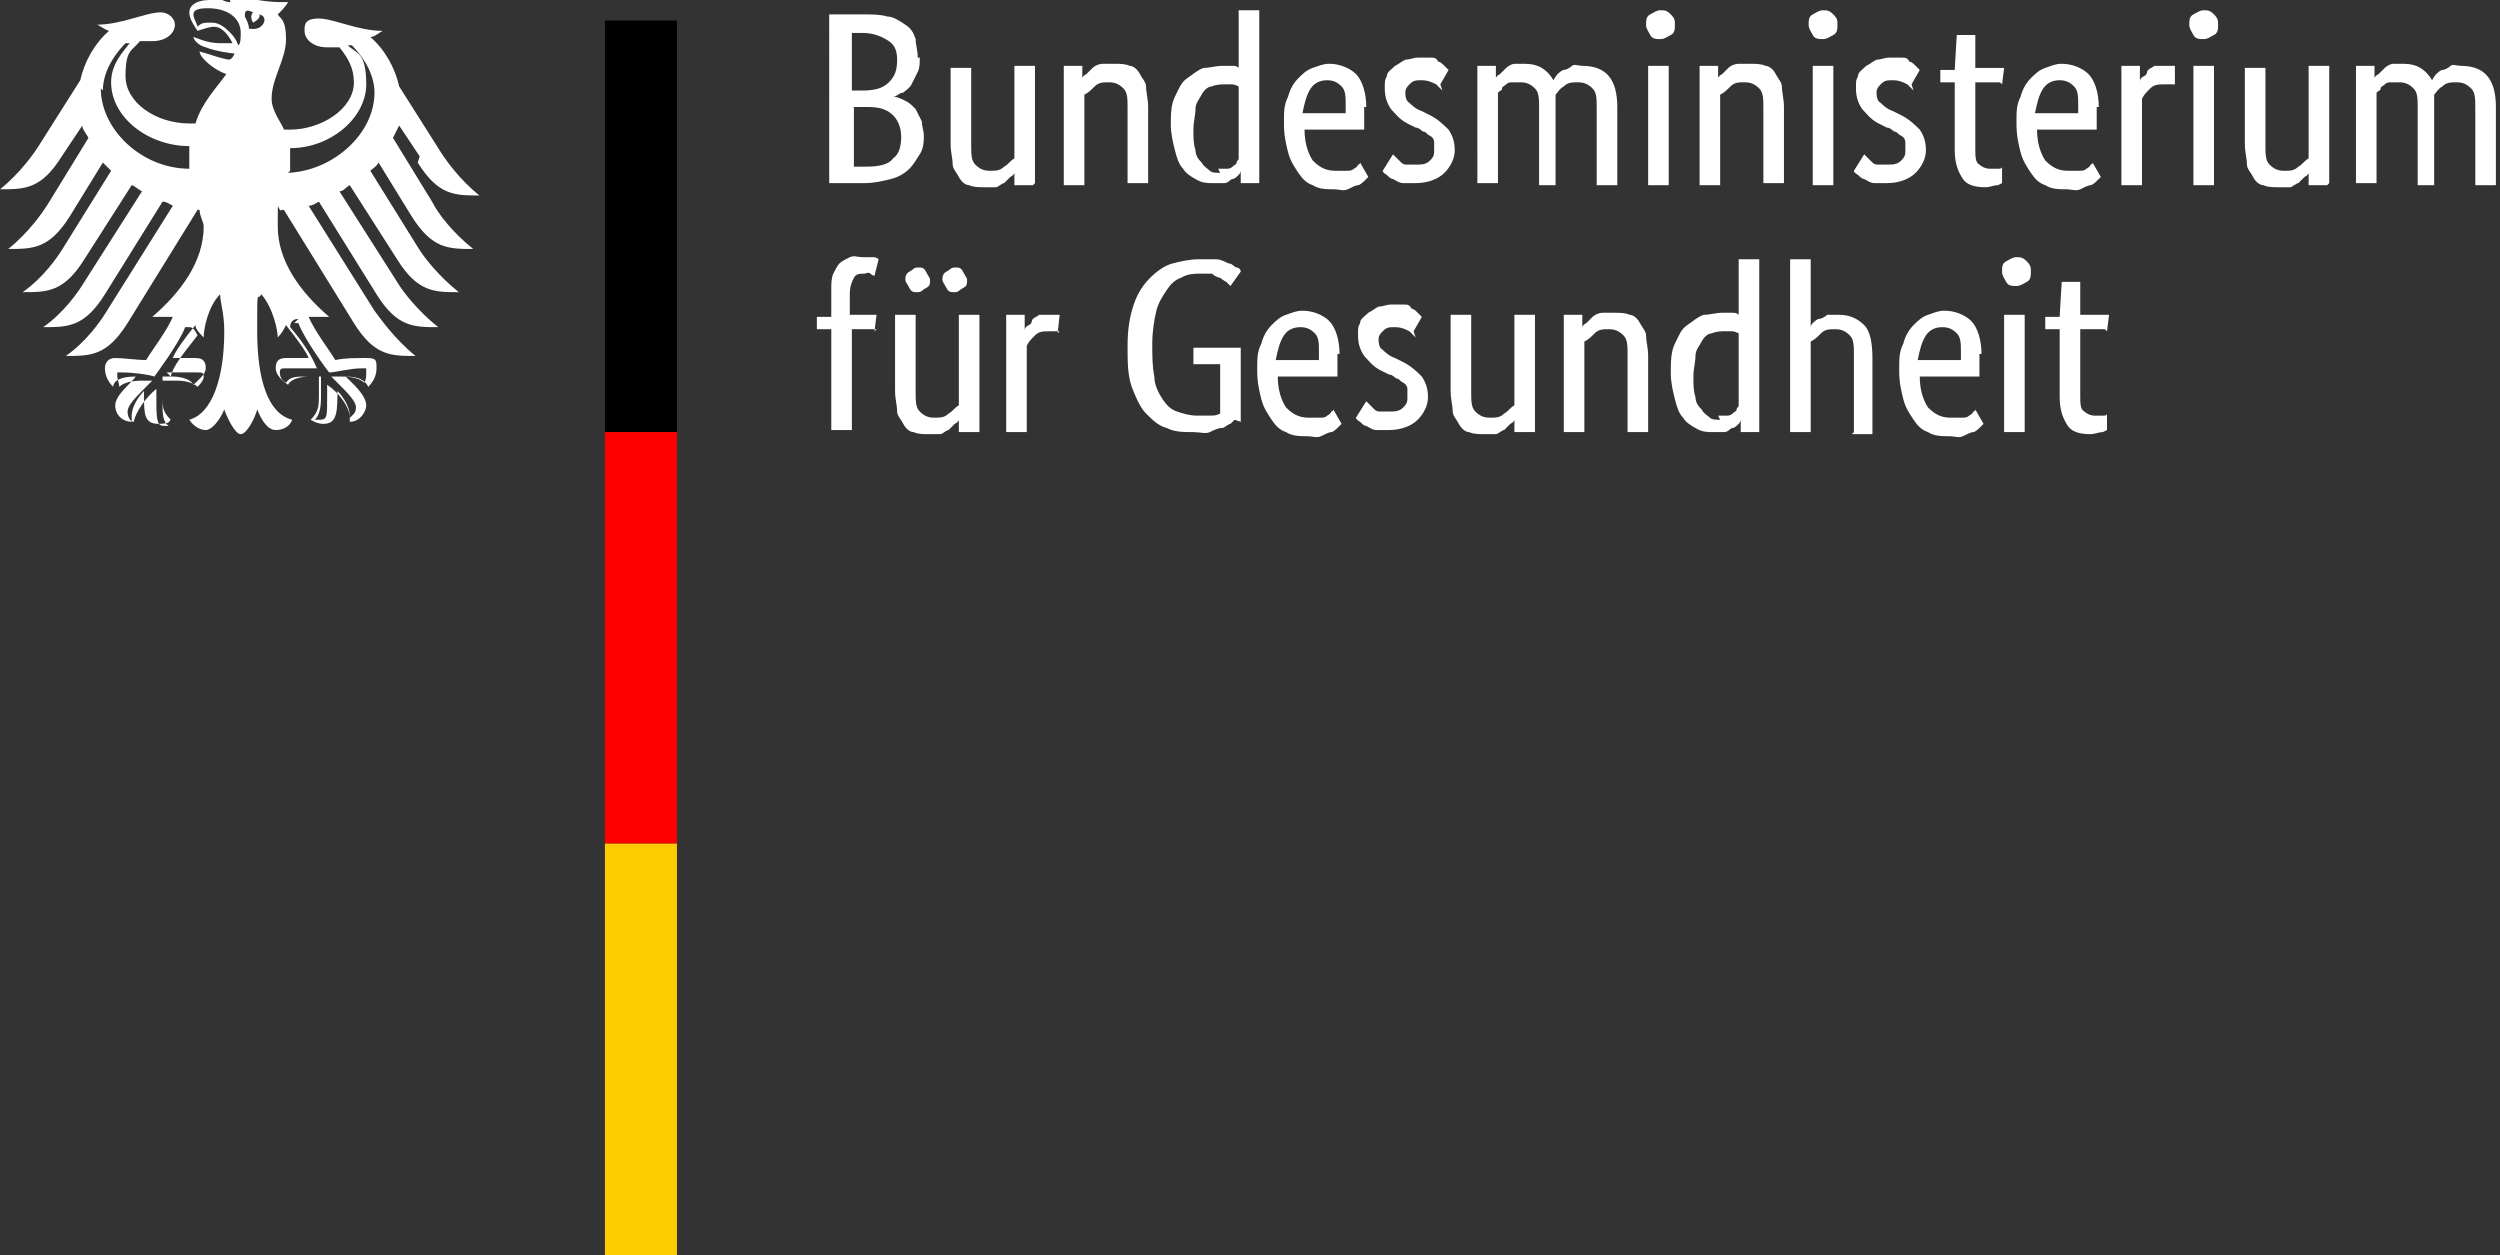
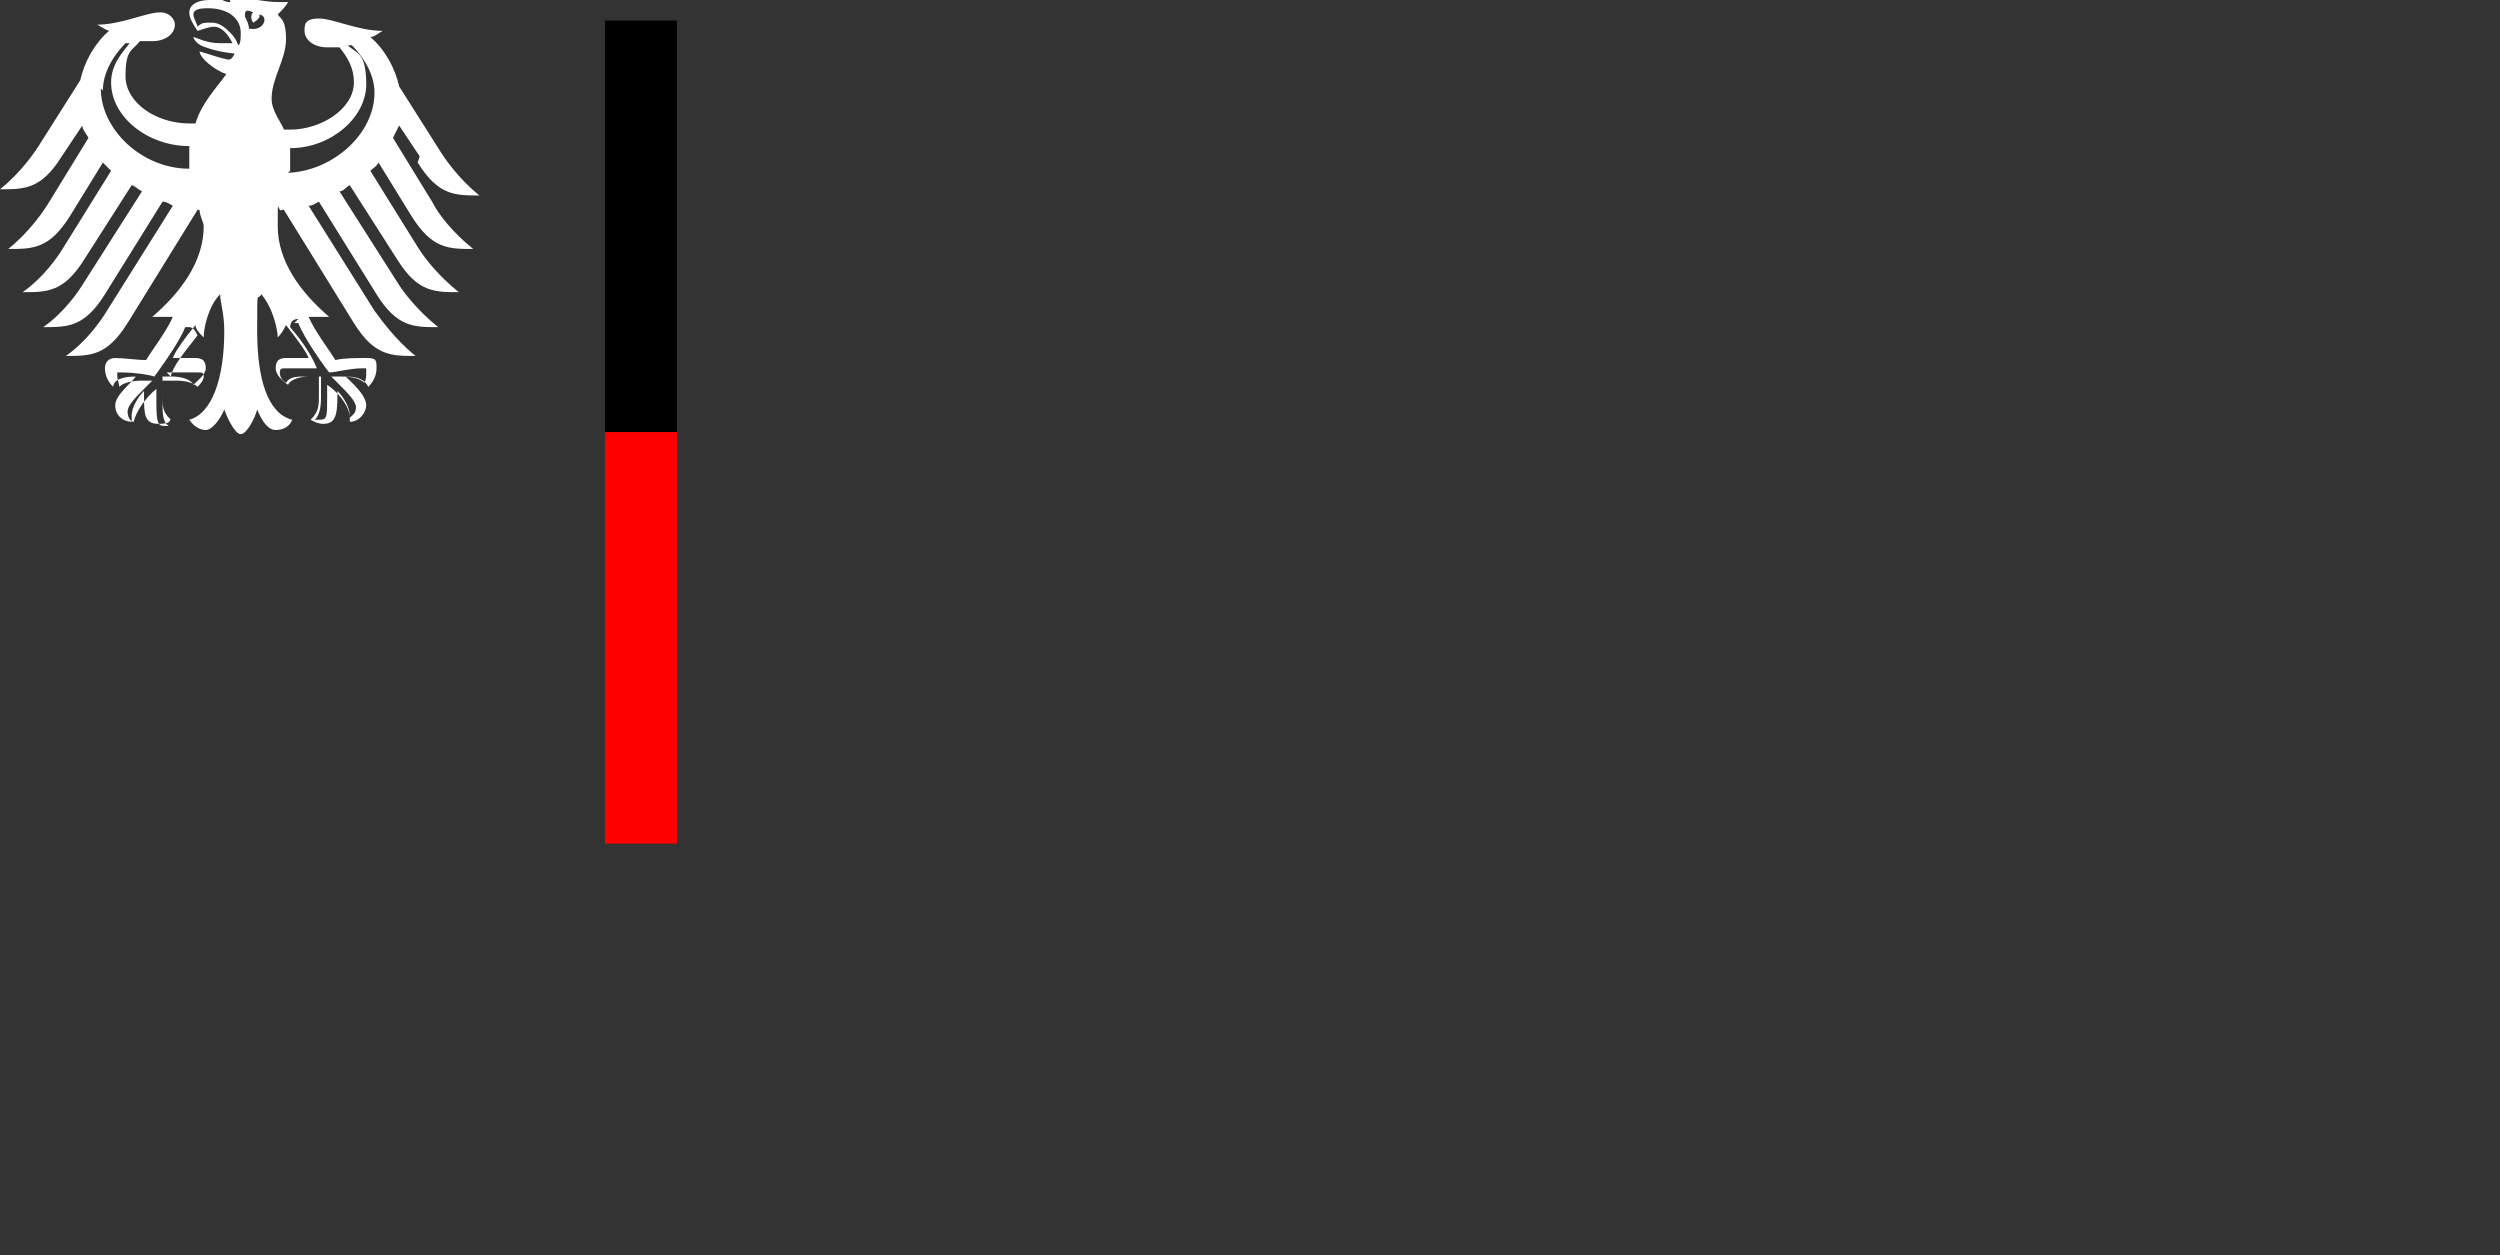
<svg xmlns="http://www.w3.org/2000/svg" id="Ebene_1" viewBox="0 0 121.5 61">
  <rect x="0" y="0" width="121.5" height="61" fill="#333333" stroke="none" />
  <defs>
    <style>      .st0 {        fill: #fc0;      }      .st1 {        fill: #fff;      }      .st2 {        fill: red;      }    </style>
  </defs>
  <g id="Name">
-     <path class="st1" d="M44.7,2.8c0,.3,0,.5-.1.7s-.2.4-.3.6c-.1.2-.3.3-.4.4-.2,0-.3.2-.5.2h0c.2,0,.4.1.6.2.2.1.3.2.5.4.1.2.2.4.3.6,0,.2.1.5.1.7s0,.6-.2.9-.3.5-.5.7c-.2.2-.5.4-.9.5s-.8.2-1.3.2h-1.7V.7h1.6c.5,0,.9,0,1.2.1.3,0,.6.2.9.4s.4.4.5.7c0,.3.1.5.1.9ZM43.6,2.9c0-.4-.1-.7-.4-.9s-.7-.4-1.3-.4h-.5v2.8h.5c.6,0,1-.1,1.3-.4s.4-.6.4-1.1ZM43.8,6.7c0-.4-.1-.8-.4-1.1-.3-.3-.7-.4-1.2-.4h-.7v2.9h.6c.6,0,1.1-.1,1.3-.4.3-.2.4-.6.4-1.1ZM50.2,9h-.9v-.6h0s0,.1-.2.2c0,0-.2.2-.3.3-.1,0-.3.2-.4.2s-.4,0-.6,0-.5,0-.7-.1c-.2,0-.4-.2-.5-.4s-.3-.4-.3-.6c0-.3-.1-.6-.1-1v-3.7h1v3.7c0,.5,0,.8.2,1,.2.2.4.3.7.3s.5,0,.7-.2c.2-.1.3-.3.5-.4V3.2h1s0,5.7,0,5.7ZM54.8,9v-3.7c0-.5,0-.8-.2-1-.2-.2-.4-.3-.7-.3s-.5,0-.7.2-.3.3-.5.4v4.4h-1V3.2h.9v.6h0s0-.1.2-.2c0,0,.2-.2.3-.3s.3-.2.5-.2.4,0,.6,0,.5,0,.7.1c.2,0,.4.2.5.4s.3.4.3.6c0,.3.1.6.1,1v3.7h-1ZM56.9,6.2c0-.6,0-1.1.2-1.5s.3-.7.6-.9.5-.4.8-.5c.3,0,.6-.1.9-.1s.3,0,.5,0c.1,0,.2,0,.3.1V.5h1c0-.1,0,8.4,0,8.4h-.9v-.6h0s0,.1-.1.2-.2.2-.3.2-.2.2-.4.2c-.2,0-.4,0-.6,0s-.5,0-.8-.2c-.2-.1-.5-.3-.6-.5-.2-.2-.3-.5-.4-.9s-.2-.8-.2-1.3h0ZM59.2,8.2c.2,0,.3,0,.4,0s.2,0,.3-.1.2-.1.2-.2.1-.1.1-.2v-3.5c0,0-.2-.1-.3-.1-.1,0-.3,0-.4,0s-.4,0-.6.1c-.2,0-.4.2-.5.4s-.3.4-.3.7-.1.6-.1,1,0,.7.1,1c0,.3.2.5.3.6.1.2.3.3.4.4s.3.1.5.1h0ZM66.3,5.2c0,.2,0,.5,0,.6s0,.3,0,.5h-2.9c0,.7.2,1.2.4,1.5.3.3.6.5,1.1.5s.3,0,.5,0,.3,0,.4-.1c0,0,.2-.1.2-.2,0,0,.1,0,.1-.1l.4.7s0,0-.2.2c0,0-.2.2-.3.2-.1,0-.3.1-.5.2s-.4,0-.7,0-.7,0-1-.2c-.3-.1-.5-.3-.7-.6s-.4-.6-.5-1c-.1-.4-.2-.8-.2-1.4s0-.9.2-1.3c.1-.4.3-.7.5-.9s.4-.4.7-.5c.3-.1.5-.2.8-.2.5,0,1,.2,1.3.5s.5.9.5,1.6h0ZM64.5,3.9c-.3,0-.6.1-.8.4s-.3.7-.4,1.2h2.1s0,0,0-.2c0,0,0-.2,0-.2,0-.4,0-.7-.2-.9-.2-.2-.4-.3-.7-.3ZM70.1,4.4c0,0-.2-.2-.3-.3-.2-.1-.4-.2-.7-.2s-.4,0-.6.2-.2.3-.2.4,0,.4.2.5c.1.1.3.3.6.4l.4.2c.4.2.7.5.9.7.2.3.3.6.3,1s-.2.8-.5,1.1c-.3.3-.8.5-1.4.5s-.4,0-.6,0-.3-.1-.5-.2c-.1,0-.2-.1-.3-.2,0,0-.2-.1-.2-.2l.5-.8s.1.1.2.2c0,0,.1.1.2.2s.2.1.3.1.3,0,.4,0c.3,0,.5,0,.7-.2s.2-.3.2-.5,0-.3,0-.4c0,0,0-.2-.2-.3s-.2-.2-.3-.2-.2-.2-.4-.2l-.4-.2c-.4-.2-.6-.5-.8-.7-.2-.3-.3-.6-.3-1s0-.4.1-.6c0-.2.2-.3.4-.5.2-.1.3-.2.5-.3.2,0,.4-.1.6-.1s.4,0,.6,0c.2,0,.3,0,.4.2.1,0,.2.1.3.2,0,0,.1.1.2.2l-.4.7h0ZM74.8,9v-3.7c0-.5,0-.8-.2-1s-.4-.3-.7-.3-.3,0-.4,0c-.1,0-.2,0-.3.1s-.2.1-.2.2-.1.1-.2.2v4.4h-1V3.2h.9v.6h0c0,0,0-.1.2-.2,0,0,.2-.2.3-.3s.3-.2.4-.2.3,0,.5,0c.7,0,1.1.3,1.4.8,0,0,.1-.2.2-.3,0,0,.2-.2.3-.2.1,0,.3-.1.4-.2s.3,0,.5,0c1.2,0,1.7.7,1.7,2v3.8h-1v-3.7c0-.5,0-.8-.2-1s-.4-.3-.7-.3-.5,0-.7.2c-.2.1-.3.3-.4.4,0,0,0,.2,0,.3,0,0,0,.2,0,.3v3.8s-1,0-1,0ZM81.1,9h-1V3.2h1v5.7ZM80.7,1.9c-.2,0-.4,0-.5-.2s-.2-.3-.2-.5,0-.4.2-.5.3-.2.5-.2.3,0,.5.2.2.3.2.5,0,.4-.2.5-.3.2-.5.2ZM85.7,9v-3.7c0-.5,0-.8-.2-1-.2-.2-.4-.3-.7-.3s-.5,0-.7.2-.3.3-.5.4v4.4h-1V3.2h.9v.6h0s0-.1.2-.2c0,0,.2-.2.3-.3s.3-.2.5-.2.4,0,.6,0,.5,0,.7.1c.2,0,.4.2.5.4s.3.4.3.6c0,.3.1.6.1,1v3.7h-1ZM89.1,9h-1V3.2h1v5.7ZM88.6,1.9c-.2,0-.4,0-.5-.2s-.2-.3-.2-.5,0-.4.2-.5.3-.2.5-.2.3,0,.5.2.2.3.2.5,0,.4-.2.5-.3.2-.5.2ZM93,4.4c0,0-.2-.2-.3-.3-.2-.1-.4-.2-.7-.2s-.4,0-.6.2-.2.3-.2.4,0,.4.2.5c.1.1.3.3.6.4l.4.2c.4.2.7.5.9.7.2.3.3.6.3,1s-.2.8-.5,1.1c-.3.3-.8.5-1.4.5s-.4,0-.6,0-.3-.1-.5-.2c-.1,0-.2-.1-.3-.2,0,0-.2-.1-.2-.2l.5-.8s.1.1.2.2c0,0,.1.1.2.2s.2.1.3.1.3,0,.4,0c.3,0,.5,0,.7-.2s.2-.3.2-.5,0-.3,0-.4c0,0,0-.2-.2-.3s-.2-.2-.3-.2-.2-.2-.4-.2l-.4-.2c-.4-.2-.6-.5-.8-.7-.2-.3-.3-.6-.3-1s0-.4.1-.6c0-.2.2-.3.4-.5.2-.1.3-.2.5-.3.2,0,.4-.1.6-.1s.4,0,.6,0c.2,0,.3,0,.4.2.1,0,.2.1.3.2,0,0,.1.1.2.2l-.4.7h0ZM97.2,4h-1.2v3.2c0,.4,0,.7.2.8.1.1.3.2.5.2s.3,0,.4,0,.2,0,.2-.1v.8c0,0,0,0-.2.1-.2,0-.4.1-.6.1-.5,0-.9-.1-1.1-.4-.2-.3-.4-.7-.4-1.4v-3.3h-.7v-.6h.7c0-.1.1-1.7.1-1.7h.9v1.6h1.4s-.1.8-.1.8ZM101.9,5.2c0,.2,0,.5,0,.6s0,.3,0,.5h-2.9c0,.7.2,1.2.4,1.5.3.3.6.5,1.1.5s.3,0,.5,0,.3,0,.4-.1c0,0,.2-.1.2-.2,0,0,.1,0,.1-.1l.4.7s0,0-.2.2c0,0-.2.2-.3.2-.1,0-.3.1-.5.2s-.4,0-.7,0-.7,0-1-.2c-.3-.1-.5-.3-.7-.6s-.4-.6-.5-1c-.1-.4-.2-.8-.2-1.4s0-.9.2-1.3c.1-.4.3-.7.5-.9s.4-.4.7-.5c.3-.1.5-.2.8-.2.5,0,1,.2,1.3.5s.5.9.5,1.6h0ZM100.1,3.9c-.3,0-.6.1-.8.4s-.3.7-.4,1.2h2.1s0,0,0-.2c0,0,0-.2,0-.2,0-.4,0-.7-.2-.9-.2-.2-.4-.3-.7-.3ZM105.7,4.1s0,0-.2,0-.2,0-.3,0c-.3,0-.5,0-.7.2-.2.2-.3.3-.4.5v4.2h-1V3.2h.9v.8h0c0-.1,0-.2.2-.3s.1-.2.2-.3.2-.1.3-.2c.1,0,.3,0,.5,0s.2,0,.3,0,.1,0,.2,0v.9q-.1,0-.1,0ZM107.6,9h-1V3.2h1v5.7ZM107.1,1.9c-.2,0-.4,0-.5-.2s-.2-.3-.2-.5,0-.4.2-.5.3-.2.5-.2.3,0,.5.2.2.3.2.5,0,.4-.2.5-.3.2-.5.2ZM113.1,9h-.9v-.6h0s0,.1-.2.2c0,0-.2.2-.3.3-.1,0-.3.2-.4.2s-.4,0-.6,0-.5,0-.7-.1c-.2,0-.4-.2-.5-.4s-.3-.4-.3-.6c0-.3-.1-.6-.1-1v-3.7h1v3.7c0,.5,0,.8.2,1,.2.2.4.3.7.3s.5,0,.7-.2c.2-.1.3-.3.5-.4V3.2h1v5.7h0ZM117.5,9v-3.7c0-.5,0-.8-.2-1s-.4-.3-.7-.3-.3,0-.4,0c-.1,0-.2,0-.3.1s-.2.1-.2.2-.1.1-.2.2v4.4h-1V3.2h.9v.6h0c0,0,0-.1.2-.2,0,0,.2-.2.3-.3s.3-.2.4-.2.3,0,.5,0c.7,0,1.1.3,1.4.8,0,0,.1-.2.2-.3,0,0,.2-.2.3-.2.1,0,.3-.1.4-.2s.3,0,.5,0c1.2,0,1.7.7,1.7,2v3.8h-1v-3.7c0-.5,0-.8-.2-1s-.4-.3-.7-.3-.5,0-.7.2c-.2.1-.3.3-.4.4,0,0,0,.2,0,.3,0,0,0,.2,0,.3v3.8h-1ZM42.6,16h-1.2v4.9h-1v-4.9h-.7v-.6h.7v-1.3c0-.3,0-.6.1-.8s.2-.4.3-.5.3-.2.5-.3.4,0,.6,0,.4,0,.5,0,.2,0,.3.1l-.2.8s-.1,0-.2-.1-.2,0-.3,0c-.2,0-.4,0-.5.2s-.2.4-.2.8v1h1.3s-.1.8-.1.8ZM47.5,21h-.9v-.6h0s0,.1-.2.2c0,0-.2.2-.3.3-.1,0-.3.2-.4.2s-.4,0-.6,0-.5,0-.7-.1c-.2,0-.4-.2-.5-.4s-.3-.4-.3-.6c0-.3-.1-.6-.1-1v-3.7h1v3.7c0,.5,0,.8.2,1,.2.2.4.3.7.3s.5,0,.7-.2c.2-.1.3-.3.5-.4v-4.4h1s0,5.7,0,5.7ZM45.2,13.6c0,.2,0,.3-.2.4s-.2.2-.4.2-.3,0-.4-.2-.2-.3-.2-.4,0-.3.2-.4.2-.2.4-.2.3,0,.4.2.2.3.2.4ZM47,13.6c0,.2,0,.3-.2.4s-.2.2-.4.2-.3,0-.4-.2-.2-.3-.2-.4,0-.3.2-.4.2-.2.4-.2.3,0,.4.2.2.3.2.4ZM51.5,16.1s0,0-.2,0-.2,0-.3,0c-.3,0-.5,0-.7.2-.2.2-.3.3-.4.5v4.2h-1v-5.7h.9v.8h0c0-.1,0-.2.2-.3s.1-.2.2-.3.2-.1.3-.2c.1,0,.3,0,.5,0s.2,0,.3,0,.1,0,.2,0c0,0-.1.9-.1.9ZM60,20.4c0,0-.1.1-.2.2-.1,0-.3.2-.4.2-.2,0-.4.1-.6.2s-.5,0-.8,0c-.5,0-.9,0-1.3-.2-.4-.1-.7-.4-1-.7-.3-.3-.5-.8-.7-1.3-.2-.6-.2-1.2-.2-2s.1-1.4.3-2,.5-1,.8-1.3c.3-.3.7-.6,1.1-.7.4-.1.8-.2,1.3-.2s.6,0,.8,0c.2,0,.4.1.6.2.2,0,.3.2.4.2s.2.1.2.2l-.5.7s0,0-.2-.2c0,0-.2-.1-.3-.2-.1,0-.3-.1-.4-.2-.2,0-.4,0-.6,0s-.6,0-.9.2c-.3.1-.5.3-.7.6s-.4.6-.5,1c-.1.4-.2,1-.2,1.6s0,1.1.1,1.6c0,.4.2.8.4,1.1s.4.5.7.6c.3.1.6.2,1,.2s.4,0,.6,0,.3,0,.5-.1v-2.4h-1.3v-.8h2.3s0,3.6,0,3.6ZM65,17.2c0,.2,0,.5,0,.6s0,.3,0,.5h-2.9c0,.7.2,1.2.4,1.5.3.3.6.5,1.1.5s.3,0,.5,0,.3,0,.4-.1c0,0,.2-.1.2-.2,0,0,.1,0,.1-.1l.4.7s0,0-.2.2c0,0-.2.2-.3.2-.1,0-.3.1-.5.2s-.4,0-.7,0-.7,0-1-.2c-.3-.1-.5-.3-.7-.6s-.4-.6-.5-1c-.1-.4-.2-.8-.2-1.4s0-.9.2-1.3c.1-.4.3-.7.5-.9s.4-.4.7-.5c.3-.1.5-.2.8-.2.5,0,1,.2,1.3.5s.5.9.5,1.6ZM63.2,15.9c-.3,0-.6.1-.8.4s-.3.7-.4,1.2h2.1s0,0,0-.2c0,0,0-.2,0-.2,0-.4,0-.7-.2-.9-.2-.2-.4-.3-.7-.3ZM68.8,16.4c0,0-.2-.2-.3-.3-.2-.1-.4-.2-.7-.2s-.4,0-.6.2-.2.3-.2.4,0,.4.2.5c.1.1.3.3.6.4l.4.2c.4.2.7.5.9.7.2.3.3.6.3,1s-.2.8-.5,1.1c-.3.3-.8.5-1.4.5s-.4,0-.6,0-.3-.1-.5-.2c-.1,0-.2-.1-.3-.2,0,0-.2-.1-.2-.2l.5-.8s.1.1.2.2c0,0,.1.1.2.2s.2.1.3.1.3,0,.4,0c.3,0,.5,0,.7-.2s.2-.3.2-.5,0-.3,0-.4c0,0,0-.2-.2-.3s-.2-.2-.3-.2-.2-.2-.4-.2l-.4-.2c-.4-.2-.6-.5-.8-.7-.2-.3-.3-.6-.3-1s0-.4.1-.6c0-.2.2-.3.4-.5.2-.1.3-.2.5-.3.2,0,.4-.1.6-.1s.4,0,.6,0c.2,0,.3,0,.4.2.1,0,.2.1.3.2,0,0,.1.1.2.2l-.4.7h0ZM74.5,21h-.9v-.6h0s0,.1-.2.2c0,0-.2.2-.3.3-.1,0-.3.2-.4.2s-.4,0-.6,0-.5,0-.7-.1c-.2,0-.4-.2-.5-.4s-.3-.4-.3-.6c0-.3-.1-.6-.1-1v-3.7h1v3.7c0,.5,0,.8.2,1,.2.2.4.3.7.3s.5,0,.7-.2c.2-.1.3-.3.5-.4v-4.4h1s0,5.7,0,5.7ZM79.1,21v-3.7c0-.5,0-.8-.2-1-.2-.2-.4-.3-.7-.3s-.5,0-.7.2-.3.3-.5.4v4.4h-1v-5.7h.9v.6h0s0-.1.2-.2c0,0,.2-.2.3-.3s.3-.2.5-.2.4,0,.6,0,.5,0,.7.1c.2,0,.4.2.5.4s.3.4.3.6c0,.3.1.6.1,1v3.7h-1ZM81.2,18.2c0-.6,0-1.1.2-1.5s.3-.7.6-.9.5-.4.8-.5c.3,0,.6-.1.9-.1s.3,0,.5,0c.1,0,.2,0,.3.1v-2.7h1c0-.1,0,8.4,0,8.4h-.9v-.6h0s0,.1-.1.2-.2.2-.3.2-.2.2-.4.2c-.2,0-.4,0-.6,0s-.5,0-.8-.2c-.2-.1-.5-.3-.6-.5-.2-.2-.3-.5-.4-.9s-.2-.8-.2-1.3h0ZM83.5,20.2c.2,0,.3,0,.4,0s.2,0,.3-.1.2-.1.2-.2.1-.1.1-.2v-3.5c0,0-.2-.1-.3-.1-.1,0-.3,0-.4,0s-.4,0-.6.1c-.2,0-.4.2-.5.4s-.3.4-.3.7-.1.6-.1,1,0,.7.1,1c0,.3.2.5.3.6.1.2.3.3.4.4s.3.1.5.1ZM90.1,21v-3.7c0-.5,0-.8-.2-1-.2-.2-.4-.3-.7-.3s-.5,0-.7.2-.3.3-.5.4v4.4h-1v-8.4h1c0-.1,0,3.3,0,3.3h0s0-.1.1-.2c0,0,.2-.2.3-.2s.3-.1.4-.2c.2,0,.4,0,.6,0,.5,0,.9.2,1.2.5s.4.9.4,1.6v3.7h-1ZM96.2,17.2c0,.2,0,.5,0,.6s0,.3,0,.5h-2.9c0,.7.2,1.2.4,1.5.3.3.6.5,1.1.5s.3,0,.5,0,.3,0,.4-.1c0,0,.2-.1.2-.2,0,0,.1,0,.1-.1l.4.7s0,0-.2.2c0,0-.2.2-.3.2-.1,0-.3.1-.5.2s-.4,0-.7,0-.7,0-1-.2c-.3-.1-.5-.3-.7-.6s-.4-.6-.5-1c-.1-.4-.2-.8-.2-1.4s0-.9.2-1.3c.1-.4.3-.7.5-.9s.4-.4.7-.5c.3-.1.5-.2.8-.2.5,0,1,.2,1.3.5s.5.9.5,1.6ZM94.4,15.9c-.3,0-.6.1-.8.4s-.3.7-.4,1.2h2.1s0,0,0-.2c0,0,0-.2,0-.2,0-.4,0-.7-.2-.9-.2-.2-.4-.3-.7-.3ZM98.4,21h-1v-5.7h1v5.7ZM98,13.9c-.2,0-.4,0-.5-.2s-.2-.3-.2-.5,0-.4.2-.5.3-.2.5-.2.3,0,.5.2.2.3.2.5,0,.4-.2.5-.3.2-.5.2ZM102.3,16h-1.2v3.2c0,.4,0,.7.2.8.1.1.3.2.5.2s.3,0,.4,0,.2,0,.2-.1v.8c0,0,0,0-.2.1-.2,0-.4.1-.6.1-.5,0-.9-.1-1.1-.4-.2-.3-.4-.7-.4-1.4v-3.3h-.7v-.6h.7c0-.1.1-1.7.1-1.7h.9v1.6h1.4s-.1.8-.1.8Z" />
-   </g>
+     </g>
  <g id="Adler-und-Saeulenelement">
    <path class="st1" d="M14.1,8.3c0-.2,0-.5,0-.7s0-.3,0-.4c2,0,3.7-1.5,3.7-3.1s-.5-1.5-.9-1.9c0,0,.1,0,.2,0,.3.3,1.1,1.2,1.1,2.3,0,2-2,3.8-4.2,3.9M12.1,1.4c0-.2-.1-.4-.2-.6,0-.2,0-.4.4-.2-.2.2,0,.5,0,.5,0,0,.4-.2.3-.4.5.1.2.8-.4.7M11.6,2.4c0-.3-.2-.6-.4-.8-.2-.2-.5-.5-.9-.5s-.5,0-.7.2c0-.1-.2-.4-.2-.6s.2-.3.7-.3c1,0,1.6.5,1.6,1.2s-.1.5-.2.7M14.3,15.7c.1,0,.2,0,.2,0,.3.8,1.4,2.3,1.5,2.4h0s0,0,0,0c.3,0,1-.2,1.6-.2h0c0,0,.1,0,.2,0,0,0,0,.1,0,.2,0,.1,0,.4-.1.5-.2-.2-.6-.3-1.1-.3s-.4,0-.5,0h0s0,0,0,0l.3.3c.5.5.9.9.9,1.2s-.2.4-.3.5c0-.5-.5-1.2-1.1-1.6h0s0,.1,0,.1c0,.1,0,.3,0,.5,0,1,0,1.1-.4,1.1s-.1,0-.2,0c.2-.2.3-.5.3-1.1v-.3s0-.2,0-.2c0-.2,0-.4,0-.5h0c0,0,0,0,0,0-.2,0-.5,0-.7,0-.5,0-.8,0-1,.3-.2-.1-.3-.3-.3-.5,0-.2.1-.2.3-.2s.2,0,.3,0c.2,0,.5,0,1.2,0h0,0c-.2-.5-.6-1.2-1.3-2,0-.2.1-.4.4-.4M8.1,18.1h0s0,0,0,0c.6,0,1,0,1.2,0,.1,0,.2,0,.3,0,.2,0,.3,0,.3.2s-.2.4-.3.5c-.2-.2-.6-.3-1-.3s-.5,0-.7,0h0s0,0,0,0h0c0,.2,0,.4,0,.6v.2s0,.3,0,.3c0,.5,0,.9.3,1.1,0,0-.1,0-.2,0-.3,0-.4-.1-.4-1.1s0-.4,0-.5v-.2s0,0,0,0c-.5.4-1,1.1-1.1,1.6-.2,0-.3-.3-.3-.5,0-.3.4-.7.9-1.2l.3-.3h0c-.1,0-.3,0-.5,0-.5,0-.9.1-1.1.3,0-.1-.1-.4-.1-.5s0-.2,0-.2c0,0,.1,0,.2,0h0c.6,0,1.3.1,1.6.2h0s0,0,0,0c0,0,1.2-1.6,1.5-2.4,0,0,.1,0,.2,0,.2,0,.3.2.4.4-.7.9-1.2,1.5-1.3,2M5,4.4c0-1.1.8-2,1.1-2.3,0,0,.1,0,.2,0-.3.4-.9,1-.9,1.9,0,1.7,1.8,3.1,3.8,3.1,0,.1,0,.3,0,.4,0,.2,0,.5,0,.7-2.3,0-4.3-1.9-4.3-3.9M20.3,7.9c1,1.6,1.8,1.6,3,1.6-1-.8-1.7-1.8-2-2.3l-1.9-3c-.2-.9-.7-1.8-1.4-2.4.2,0,.4-.2.6-.3-1.2,0-2.4-.6-3.1-.6s-.7.3-.7.6c0,.4.4.8,1.1.8s.4,0,.6,0c.4.5.7,1,.7,1.7,0,1.3-1.6,2.3-3.1,2.3s-.2,0-.3,0c-.1-.3-.6-.9-.6-1.5,0-1,.7-1.9.7-2.9s-.3-1-.4-1.2c.2-.2.4-.4.5-.6-.1,0-.2,0-.4,0-.8,0-1.4-.2-2-.2s-.4.1-.4.2,0,0,0,0c-.1,0-.2,0-.4-.1-.2,0-.4,0-.6,0-.7,0-1,.3-1,.6s.2.6.4.9c.3-.1.6-.2.8-.2.4,0,.7.4.9.8-.3,0-.3,0-.6,0-.7,0-1.2-.3-1.3-.3s0,0,0,0c0,.1.2.4.6.5.5.2,1.3.3,1.4.3,0,0-.1.3-.3.3,0,0,0,0,0,0-.5-.1-.7-.2-1.4-.4,0,0,0,0,0,0,0,.3.7.9,1.3,1.1-.5.7-1.2,1.4-1.5,2.4,0,0-.2,0-.3,0-1.6,0-3.1-1-3.1-2.3s.3-1.2.7-1.7c.2,0,.4,0,.6,0,.7,0,1.1-.4,1.1-.8,0-.3-.3-.6-.7-.6-.7,0-1.9.6-3.1.6.1,0,.3.2.6.3-.7.6-1.2,1.5-1.4,2.4l-1.9,3c-.3.5-1,1.5-2,2.3,1.2,0,2,0,3-1.6l1-1.5c0,.2.2.4.3.6l-1.9,3.1c-.3.5-1,1.5-2,2.3,1.2,0,2,0,3-1.6l1.6-2.6c.1.1.3.3.4.4l-2.3,3.7c-.3.5-1,1.5-2,2.2,1.2,0,2,0,3-1.6l2.3-3.6c.1,0,.3.2.5.3l-2.8,4.4c-.3.5-1,1.5-2,2.2,1.2,0,2,0,3-1.6l2.8-4.5c.2,0,.3.1.5.2l-3.2,5.1c-.3.5-1,1.5-2,2.2,1.2,0,2,0,3-1.6l3.4-5.5s0,0,.1,0c0,.3.2.6.2.8,0,1.7-1.1,3.2-2.5,4.4,0,0,.2,0,.4,0,.3,0,.5,0,.6,0-.3.7-1,1.6-1.3,2.1-.4,0-1.1-.1-1.5-.1s-.5.3-.5.5c0,.4.2.7.4.9,0-.2.2-.5,1.1-.5s0,0,0,0c-.2.3-1,.9-1,1.4s.4.8.8.8c0-.1,0-.2,0-.3,0-.4.3-.9.6-1.2,0,0,0,0,0,.2,0,.9,0,1.4.7,1.4s.5-.2.6-.2c-.4-.4-.4-.6-.4-1.2,0-.1,0-.3,0-.5,0-.1,0-.3,0-.4.2,0,.3,0,.5,0,0,0,.8,0,1,.4.2-.2.6-.5.6-.8s-.1-.5-.5-.5-.7,0-1.1,0c.1-.3.6-1,1.1-1.6,0,.2.2.4.4.6,0-.4.2-1.5.8-2.1,0,.4.2.9.2,1.8,0,2.3-.6,4-1.7,4.3.2.3.5.5.8.5s.7-.5.9-1c.1.3.5,1.2.8,1.2s.7-.8.8-1.2c.2.5.5,1,.9,1s.7-.2.8-.5c-1.2-.3-1.7-2-1.7-4.3s0-1.4.2-1.8c.6.7.8,1.8.8,2.1.2-.2.3-.4.4-.6.4.5,1,1.3,1.1,1.6-.4,0-.9,0-1.1,0-.4,0-.5.2-.5.5,0,.3.3.6.6.8.2-.4,1-.4,1-.4.2,0,.2,0,.5,0,0,.1,0,.3,0,.4,0,.2,0,.3,0,.5,0,.5,0,.8-.4,1.2,0,0,.3.2.6.2.6,0,.7-.4.7-1.4s0-.1,0-.2c.3.3.6.8.6,1.2s0,.2,0,.3c.5,0,.8-.5.8-.8,0-.5-.7-1.1-1-1.4,0,0,0,0,0,0,.8,0,1,.3,1.1.5.2-.2.4-.5.4-.9s0-.5-.5-.5-1.1,0-1.5.1c-.3-.5-1-1.4-1.3-2.1.1,0,.3,0,.6,0s.3,0,.4,0c-1.4-1.2-2.5-2.7-2.5-4.4s0-.6.2-.8c0,0,0,0,.1,0l3.4,5.5c1,1.6,1.8,1.6,3,1.6-1-.8-1.7-1.8-2-2.2l-3.2-5.1c.2,0,.3-.1.5-.2l2.8,4.5c1,1.6,1.8,1.6,3,1.6-1-.8-1.7-1.7-2-2.2l-2.8-4.4c.2,0,.3-.2.5-.3l2.3,3.6c1,1.6,1.8,1.6,3,1.6-1-.8-1.7-1.7-2-2.2l-2.3-3.7c.1-.1.3-.2.4-.4l1.6,2.6c1,1.6,1.8,1.6,3,1.6-1-.8-1.7-1.7-2-2.3l-1.9-3.1c.1-.2.2-.4.3-.6l1,1.5Z" />
    <path d="M32.9,21h-3.5V1h3.5v20Z" />
    <path class="st2" d="M32.9,41h-3.5v-20h3.5v20Z" />
-     <path class="st0" d="M32.9,61h-3.5v-20h3.5v20Z" />
  </g>
</svg>